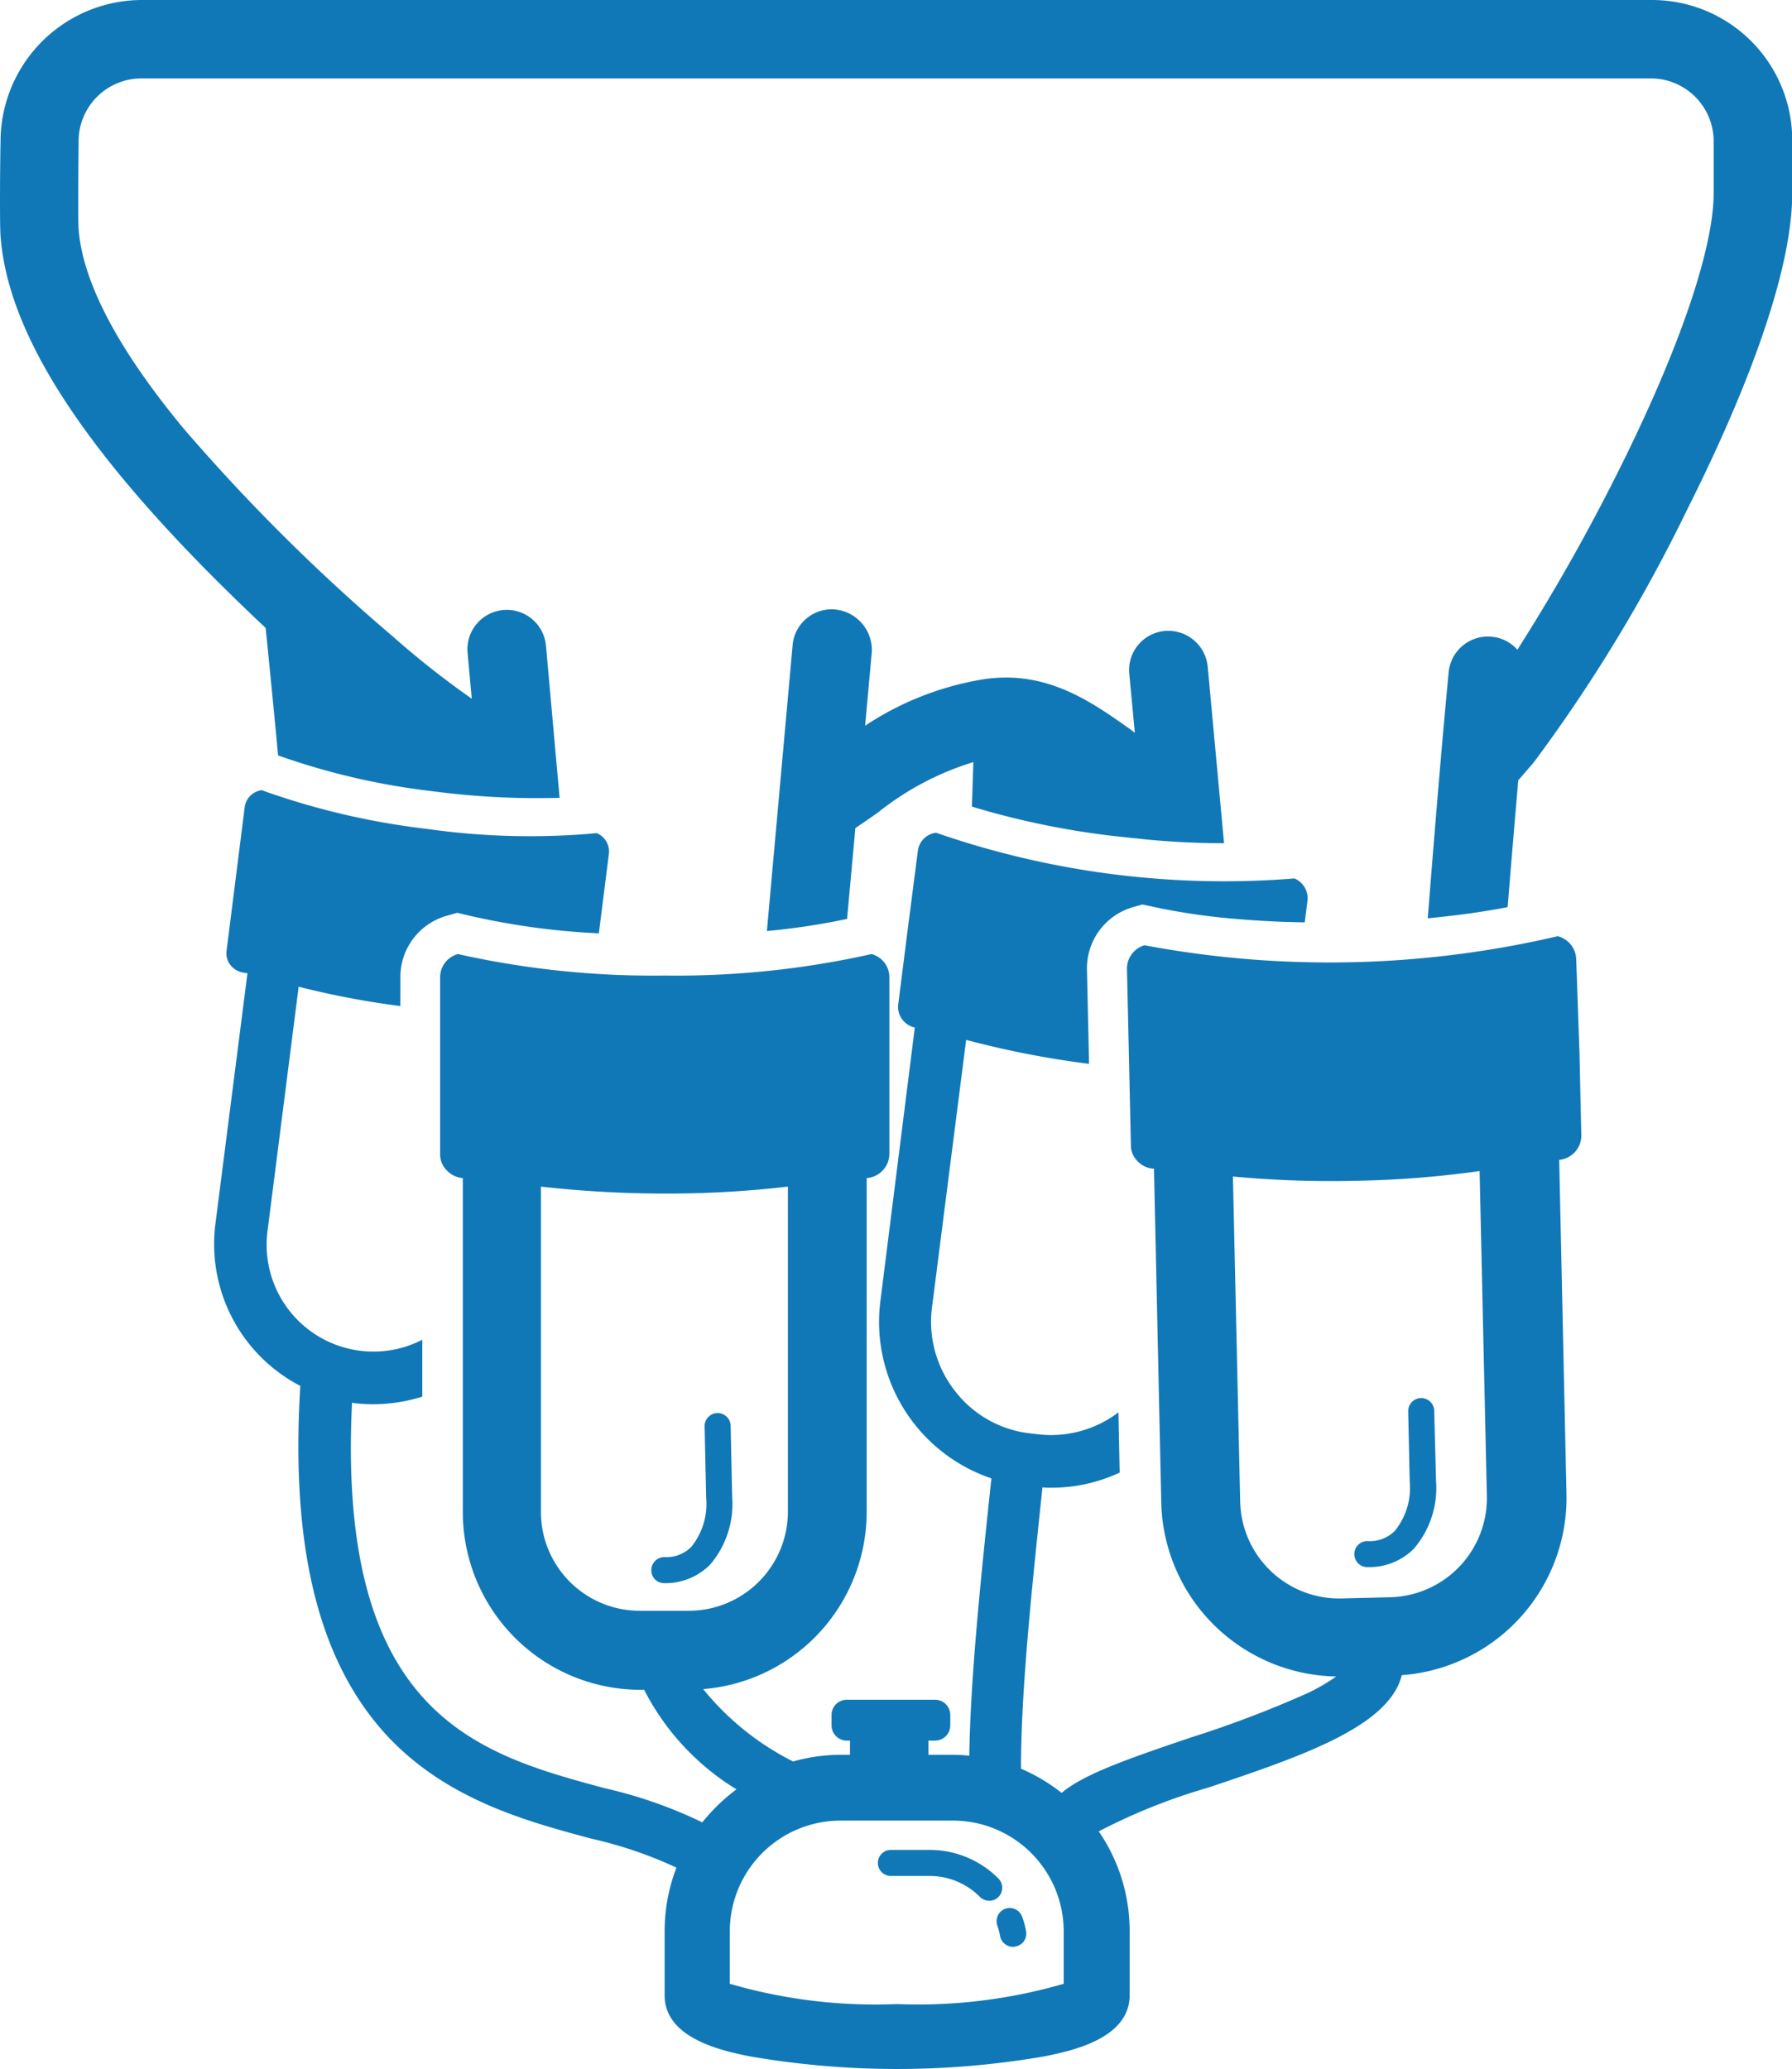
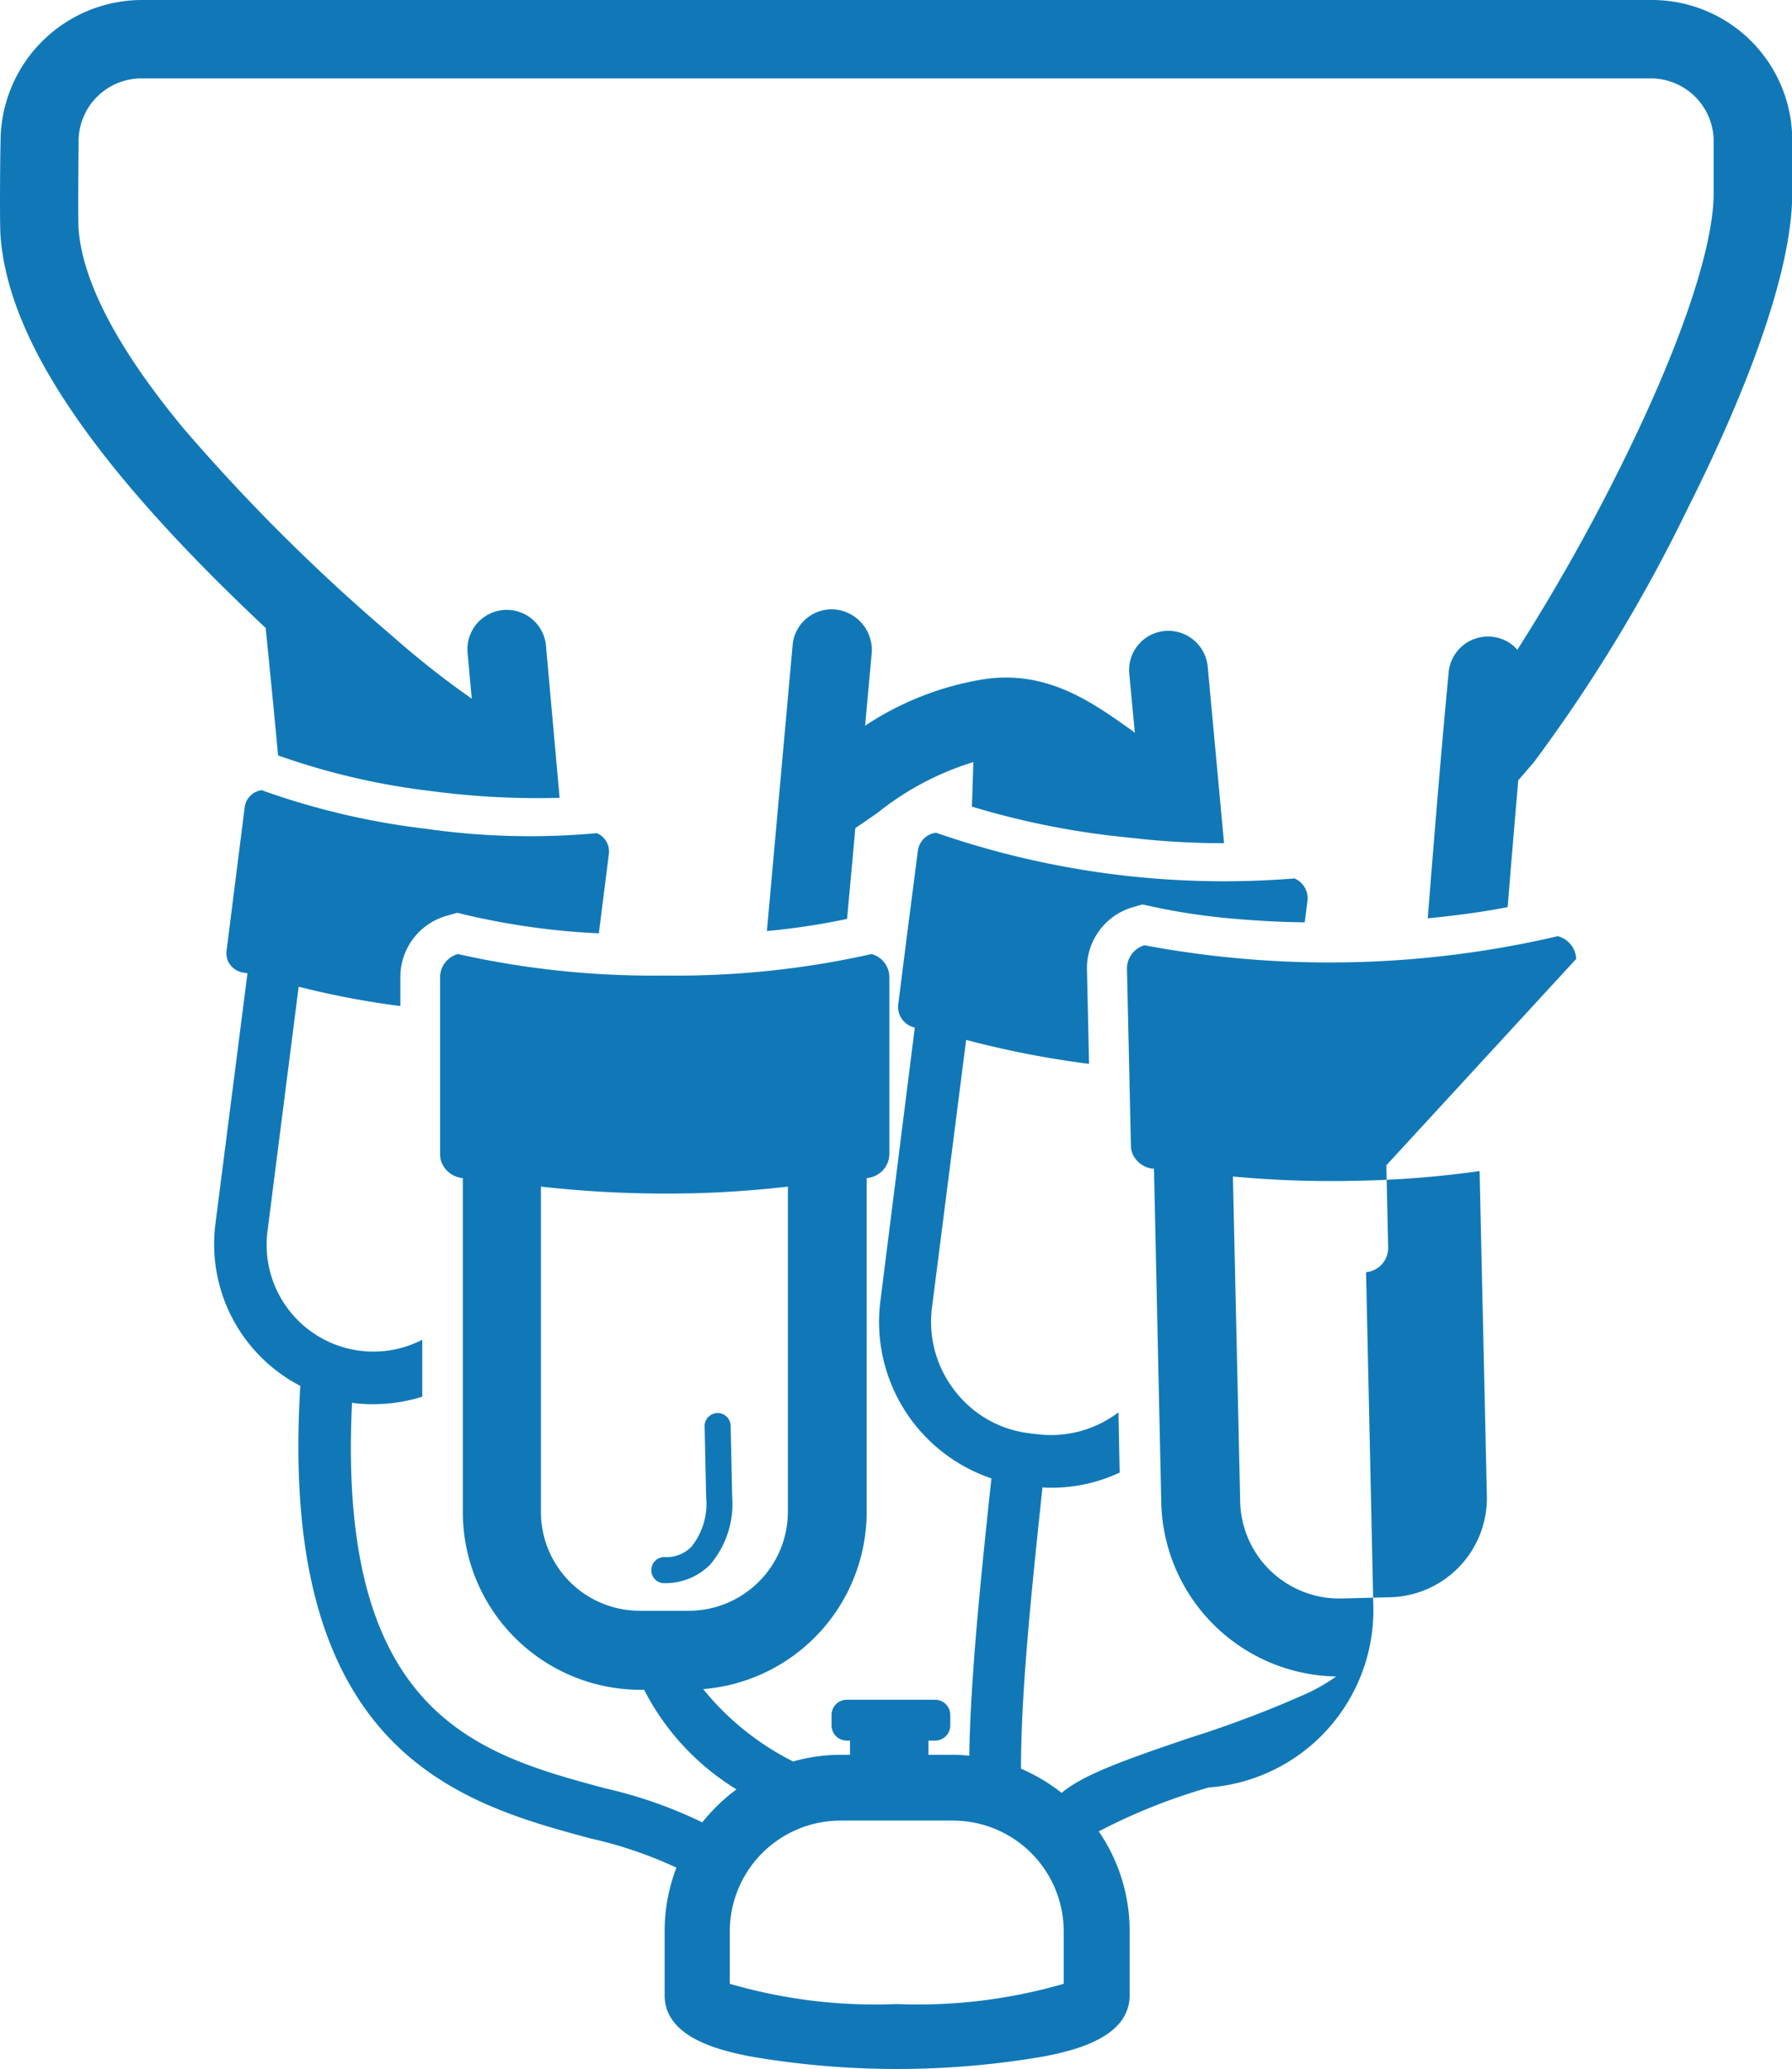
<svg xmlns="http://www.w3.org/2000/svg" id="Groupe_14" data-name="Groupe 14" width="64.82" height="74.834" viewBox="0 0 64.82 74.834">
  <defs>
    <clipPath id="clip-path">
      <rect id="Rectangle_5" data-name="Rectangle 5" width="64.82" height="74.834" fill="#1178b7" />
    </clipPath>
  </defs>
  <g id="Groupe_13" data-name="Groupe 13" clip-path="url(#clip-path)">
    <path id="Tracé_9" data-name="Tracé 9" d="M171,133.874a1.418,1.418,0,0,0-1.544,1.292l-.93,10.337a25.094,25.094,0,0,0,2.9-.438l.3-3.285c.274-.186.547-.372.81-.558a10.4,10.4,0,0,1,3.46-1.829c-.022.536-.033,1.073-.055,1.61a29.345,29.345,0,0,0,5.026,1.051c.383.044,1.215.131,1.215.131,1.008.1,1.982.142,2.88.142l-.591-6.384a1.434,1.434,0,0,0-1.555-1.292,1.418,1.418,0,0,0-1.281,1.555l.2,2.124a.61.61,0,0,1-.087-.066c-1.489-1.062-3.165-2.267-5.541-1.84a10.91,10.91,0,0,0-4.128,1.653l.241-2.661A1.472,1.472,0,0,0,171,133.874Z" transform="translate(-140.786 -111.831)" fill="#1178b7" />
    <path id="Tracé_10" data-name="Tracé 10" d="M59.75,0H5.12a5.122,5.122,0,0,0-5.1,5.135C.006,5.617-.015,7.96.017,8.5.28,12.275,3.346,16.83,9.61,22.711c.153,1.533.307,3.077.449,4.61a25.455,25.455,0,0,0,5.562,1.292,28.891,28.891,0,0,0,4.621.241l-.493-5.5a1.423,1.423,0,1,0-2.836.252l.152,1.664A32.332,32.332,0,0,1,14.187,23a68.52,68.52,0,0,1-7.544-7.5c-2.387-2.88-3.657-5.311-3.8-7.216-.022-.285-.011-1.818,0-3.132V5.125A2.274,2.274,0,0,1,5.1,2.836h54.63a2.274,2.274,0,0,1,2.256,2.289V6.986c0,2.026-1.27,5.727-3.5,10.162a71.522,71.522,0,0,1-3.6,6.351,1.4,1.4,0,0,0-.931-.471,1.426,1.426,0,0,0-1.555,1.292c-.285,3-.525,5.989-.756,8.892,1.03-.1,2-.23,2.891-.405.12-1.511.252-3.044.383-4.588.186-.208.372-.427.569-.657a56.881,56.881,0,0,0,5.541-9.132c1.741-3.46,3.8-8.256,3.8-11.443V5.136A5.073,5.073,0,0,0,59.75,0Z" transform="translate(0)" fill="#1178b7" />
-     <path id="Tracé_11" data-name="Tracé 11" d="M96.37,179.713a.887.887,0,0,0-.668-.821,36.316,36.316,0,0,1-14.947.328.88.88,0,0,0-.635.843l.077,3.417.066,2.99a.788.788,0,0,0,.2.514.876.876,0,0,0,.635.318l.263,12.078a6.439,6.439,0,0,0,6.329,6.285,6.984,6.984,0,0,1-1.03.6,39.842,39.842,0,0,1-4.238,1.61c-2.365.8-3.876,1.336-4.665,2A6.564,6.564,0,0,0,76.287,209c0-2.77.372-6.351.777-10.173a3.1,3.1,0,0,0,.318.011,5.793,5.793,0,0,0,2.474-.547l-.044-2.179a4.029,4.029,0,0,1-2.957.788l-.285-.033a3.986,3.986,0,0,1-2.683-1.544,4.047,4.047,0,0,1-.821-2.99l1.237-9.691a33.831,33.831,0,0,0,4.435.865h.011l-.076-3.417a2.3,2.3,0,0,1,1.653-2.245l.35-.1.208.044.066.011.087.022a23.263,23.263,0,0,0,2.814.427c.854.077,1.763.131,2.7.142l.1-.788a.78.78,0,0,0-.471-.8,31.774,31.774,0,0,1-12.965-1.653.755.755,0,0,0-.657.646l-.383,2.968-.329,2.6a.752.752,0,0,0,.1.471.784.784,0,0,0,.5.361l-1.247,9.91a5.974,5.974,0,0,0,4.018,6.395c-.394,3.7-.756,7.206-.8,10.03a5.408,5.408,0,0,0-.6-.033h-.876v-.514h.241a.549.549,0,0,0,.547-.547v-.383a.549.549,0,0,0-.547-.547h-3.2a.549.549,0,0,0-.547.547v.383a.549.549,0,0,0,.547.547h.12v.514h-.339a6.367,6.367,0,0,0-1.719.241,9.887,9.887,0,0,1-3.252-2.617,6.432,6.432,0,0,0,5.913-6.405V187.641a.9.9,0,0,0,.635-.34.876.876,0,0,0,.186-.525V180.37a.867.867,0,0,0-.646-.832,32.271,32.271,0,0,1-7.479.777,32.272,32.272,0,0,1-7.479-.777.867.867,0,0,0-.646.832v6.406a.809.809,0,0,0,.186.525.917.917,0,0,0,.635.34v12.078a6.431,6.431,0,0,0,6.428,6.428h.131a9.035,9.035,0,0,0,3.34,3.6,6.728,6.728,0,0,0-1.237,1.194,16.373,16.373,0,0,0-3.537-1.237c-4.544-1.226-9.691-2.617-9.132-13.94a.066.066,0,0,1,.044.011,5.62,5.62,0,0,0,.734.044,5.976,5.976,0,0,0,1.763-.274v-2.058a3.863,3.863,0,0,1-5.6-3.92l1.128-8.848a31.027,31.027,0,0,0,3.679.7v-1.062a2.3,2.3,0,0,1,1.708-2.212l.35-.1.361.087a26.355,26.355,0,0,0,4.763.657l.011-.109.35-2.77a.72.72,0,0,0-.438-.745,26.485,26.485,0,0,1-6.143-.153,27.066,27.066,0,0,1-5.978-1.4.709.709,0,0,0-.613.6l-.35,2.77-.307,2.431a.7.7,0,0,0,.088.449.741.741,0,0,0,.536.35l.131.022-1.161,9.077a5.777,5.777,0,0,0,3.077,5.847.339.339,0,0,0-.011.109c-.34,5.8.69,9.9,3.154,12.549,2.157,2.31,5.048,3.088,7.37,3.712a15.105,15.105,0,0,1,3.088,1.051,6.385,6.385,0,0,0-.427,2.289v2.376c.044,1.544,2.157,1.971,3.066,2.157a31.285,31.285,0,0,0,10.688,0c.909-.186,3.022-.613,3.066-2.157v-2.376a6.351,6.351,0,0,0-1.117-3.6,21.355,21.355,0,0,1,3.975-1.588c3.351-1.128,6.526-2.2,6.986-4.062a6.43,6.43,0,0,0,5.957-6.559l-.263-12.078a.881.881,0,0,0,.8-.876l-.066-2.99ZM58.922,199.719V187.948a40.072,40.072,0,0,0,4.467.252,37.476,37.476,0,0,0,4.467-.252v11.76a3.589,3.589,0,0,1-3.581,3.581H62.513a3.575,3.575,0,0,1-3.591-3.57Zm12.866,17.794a18.789,18.789,0,0,1-6.034-.734v-1.894a4.009,4.009,0,0,1,4.008-4.008h4.062a4.009,4.009,0,0,1,4.008,4.008v1.894a18.919,18.919,0,0,1-6.043.734ZM89.636,202.8l-1.763.044a3.583,3.583,0,0,1-3.657-3.5l-.263-11.76a38.639,38.639,0,0,0,4.467.153,36.345,36.345,0,0,0,4.456-.351l.263,11.76A3.589,3.589,0,0,1,89.636,202.8Z" transform="translate(-39.356 -145.033)" fill="#1178b7" />
-     <path id="Tracé_12" data-name="Tracé 12" d="M300.574,307.495a.471.471,0,0,0-.941.022l.055,2.552a2.474,2.474,0,0,1-.536,1.785,1.27,1.27,0,0,1-.975.372.471.471,0,1,0,0,.941,2.279,2.279,0,0,0,1.653-.657,3.37,3.37,0,0,0,.81-2.464Z" transform="translate(-248.696 -256.49)" fill="#1178b7" />
+     <path id="Tracé_11" data-name="Tracé 11" d="M96.37,179.713a.887.887,0,0,0-.668-.821,36.316,36.316,0,0,1-14.947.328.88.88,0,0,0-.635.843l.077,3.417.066,2.99a.788.788,0,0,0,.2.514.876.876,0,0,0,.635.318l.263,12.078a6.439,6.439,0,0,0,6.329,6.285,6.984,6.984,0,0,1-1.03.6,39.842,39.842,0,0,1-4.238,1.61c-2.365.8-3.876,1.336-4.665,2A6.564,6.564,0,0,0,76.287,209c0-2.77.372-6.351.777-10.173a3.1,3.1,0,0,0,.318.011,5.793,5.793,0,0,0,2.474-.547l-.044-2.179a4.029,4.029,0,0,1-2.957.788l-.285-.033a3.986,3.986,0,0,1-2.683-1.544,4.047,4.047,0,0,1-.821-2.99l1.237-9.691a33.831,33.831,0,0,0,4.435.865h.011l-.076-3.417a2.3,2.3,0,0,1,1.653-2.245l.35-.1.208.044.066.011.087.022a23.263,23.263,0,0,0,2.814.427c.854.077,1.763.131,2.7.142l.1-.788a.78.78,0,0,0-.471-.8,31.774,31.774,0,0,1-12.965-1.653.755.755,0,0,0-.657.646l-.383,2.968-.329,2.6a.752.752,0,0,0,.1.471.784.784,0,0,0,.5.361l-1.247,9.91a5.974,5.974,0,0,0,4.018,6.395c-.394,3.7-.756,7.206-.8,10.03a5.408,5.408,0,0,0-.6-.033h-.876v-.514h.241a.549.549,0,0,0,.547-.547v-.383a.549.549,0,0,0-.547-.547h-3.2a.549.549,0,0,0-.547.547v.383a.549.549,0,0,0,.547.547h.12v.514h-.339a6.367,6.367,0,0,0-1.719.241,9.887,9.887,0,0,1-3.252-2.617,6.432,6.432,0,0,0,5.913-6.405V187.641a.9.9,0,0,0,.635-.34.876.876,0,0,0,.186-.525V180.37a.867.867,0,0,0-.646-.832,32.271,32.271,0,0,1-7.479.777,32.272,32.272,0,0,1-7.479-.777.867.867,0,0,0-.646.832v6.406a.809.809,0,0,0,.186.525.917.917,0,0,0,.635.34v12.078a6.431,6.431,0,0,0,6.428,6.428h.131a9.035,9.035,0,0,0,3.34,3.6,6.728,6.728,0,0,0-1.237,1.194,16.373,16.373,0,0,0-3.537-1.237c-4.544-1.226-9.691-2.617-9.132-13.94a.066.066,0,0,1,.044.011,5.62,5.62,0,0,0,.734.044,5.976,5.976,0,0,0,1.763-.274v-2.058a3.863,3.863,0,0,1-5.6-3.92l1.128-8.848a31.027,31.027,0,0,0,3.679.7v-1.062a2.3,2.3,0,0,1,1.708-2.212l.35-.1.361.087a26.355,26.355,0,0,0,4.763.657l.011-.109.35-2.77a.72.72,0,0,0-.438-.745,26.485,26.485,0,0,1-6.143-.153,27.066,27.066,0,0,1-5.978-1.4.709.709,0,0,0-.613.6l-.35,2.77-.307,2.431a.7.7,0,0,0,.088.449.741.741,0,0,0,.536.35l.131.022-1.161,9.077a5.777,5.777,0,0,0,3.077,5.847.339.339,0,0,0-.011.109c-.34,5.8.69,9.9,3.154,12.549,2.157,2.31,5.048,3.088,7.37,3.712a15.105,15.105,0,0,1,3.088,1.051,6.385,6.385,0,0,0-.427,2.289v2.376c.044,1.544,2.157,1.971,3.066,2.157a31.285,31.285,0,0,0,10.688,0c.909-.186,3.022-.613,3.066-2.157v-2.376a6.351,6.351,0,0,0-1.117-3.6,21.355,21.355,0,0,1,3.975-1.588a6.43,6.43,0,0,0,5.957-6.559l-.263-12.078a.881.881,0,0,0,.8-.876l-.066-2.99ZM58.922,199.719V187.948a40.072,40.072,0,0,0,4.467.252,37.476,37.476,0,0,0,4.467-.252v11.76a3.589,3.589,0,0,1-3.581,3.581H62.513a3.575,3.575,0,0,1-3.591-3.57Zm12.866,17.794a18.789,18.789,0,0,1-6.034-.734v-1.894a4.009,4.009,0,0,1,4.008-4.008h4.062a4.009,4.009,0,0,1,4.008,4.008v1.894a18.919,18.919,0,0,1-6.043.734ZM89.636,202.8l-1.763.044a3.583,3.583,0,0,1-3.657-3.5l-.263-11.76a38.639,38.639,0,0,0,4.467.153,36.345,36.345,0,0,0,4.456-.351l.263,11.76A3.589,3.589,0,0,1,89.636,202.8Z" transform="translate(-39.356 -145.033)" fill="#1178b7" />
    <path id="Tracé_13" data-name="Tracé 13" d="M143.578,316.69a2.279,2.279,0,0,0,1.653-.657,3.371,3.371,0,0,0,.81-2.464l-.055-2.552a.471.471,0,1,0-.941.022l.055,2.552a2.474,2.474,0,0,1-.536,1.785,1.27,1.27,0,0,1-.975.372.467.467,0,0,0-.471.471A.458.458,0,0,0,143.578,316.69Z" transform="translate(-119.557 -259.433)" fill="#1178b7" />
-     <path id="Tracé_14" data-name="Tracé 14" d="M197.236,407.445a3.5,3.5,0,0,0-2.485-1.03h-1.4a.471.471,0,0,0,0,.942h1.4a2.554,2.554,0,0,1,1.818.755.5.5,0,0,0,.34.142.473.473,0,0,0,.339-.142A.479.479,0,0,0,197.236,407.445Z" transform="translate(-161.126 -339.51)" fill="#1178b7" />
-     <path id="Tracé_15" data-name="Tracé 15" d="M219.905,419.482a.475.475,0,1,0-.9.307,2.468,2.468,0,0,1,.1.383.48.48,0,0,0,.471.394.185.185,0,0,0,.077-.011.473.473,0,0,0,.394-.547A2.8,2.8,0,0,0,219.905,419.482Z" transform="translate(-182.931 -350.155)" fill="#1178b7" />
  </g>
</svg>